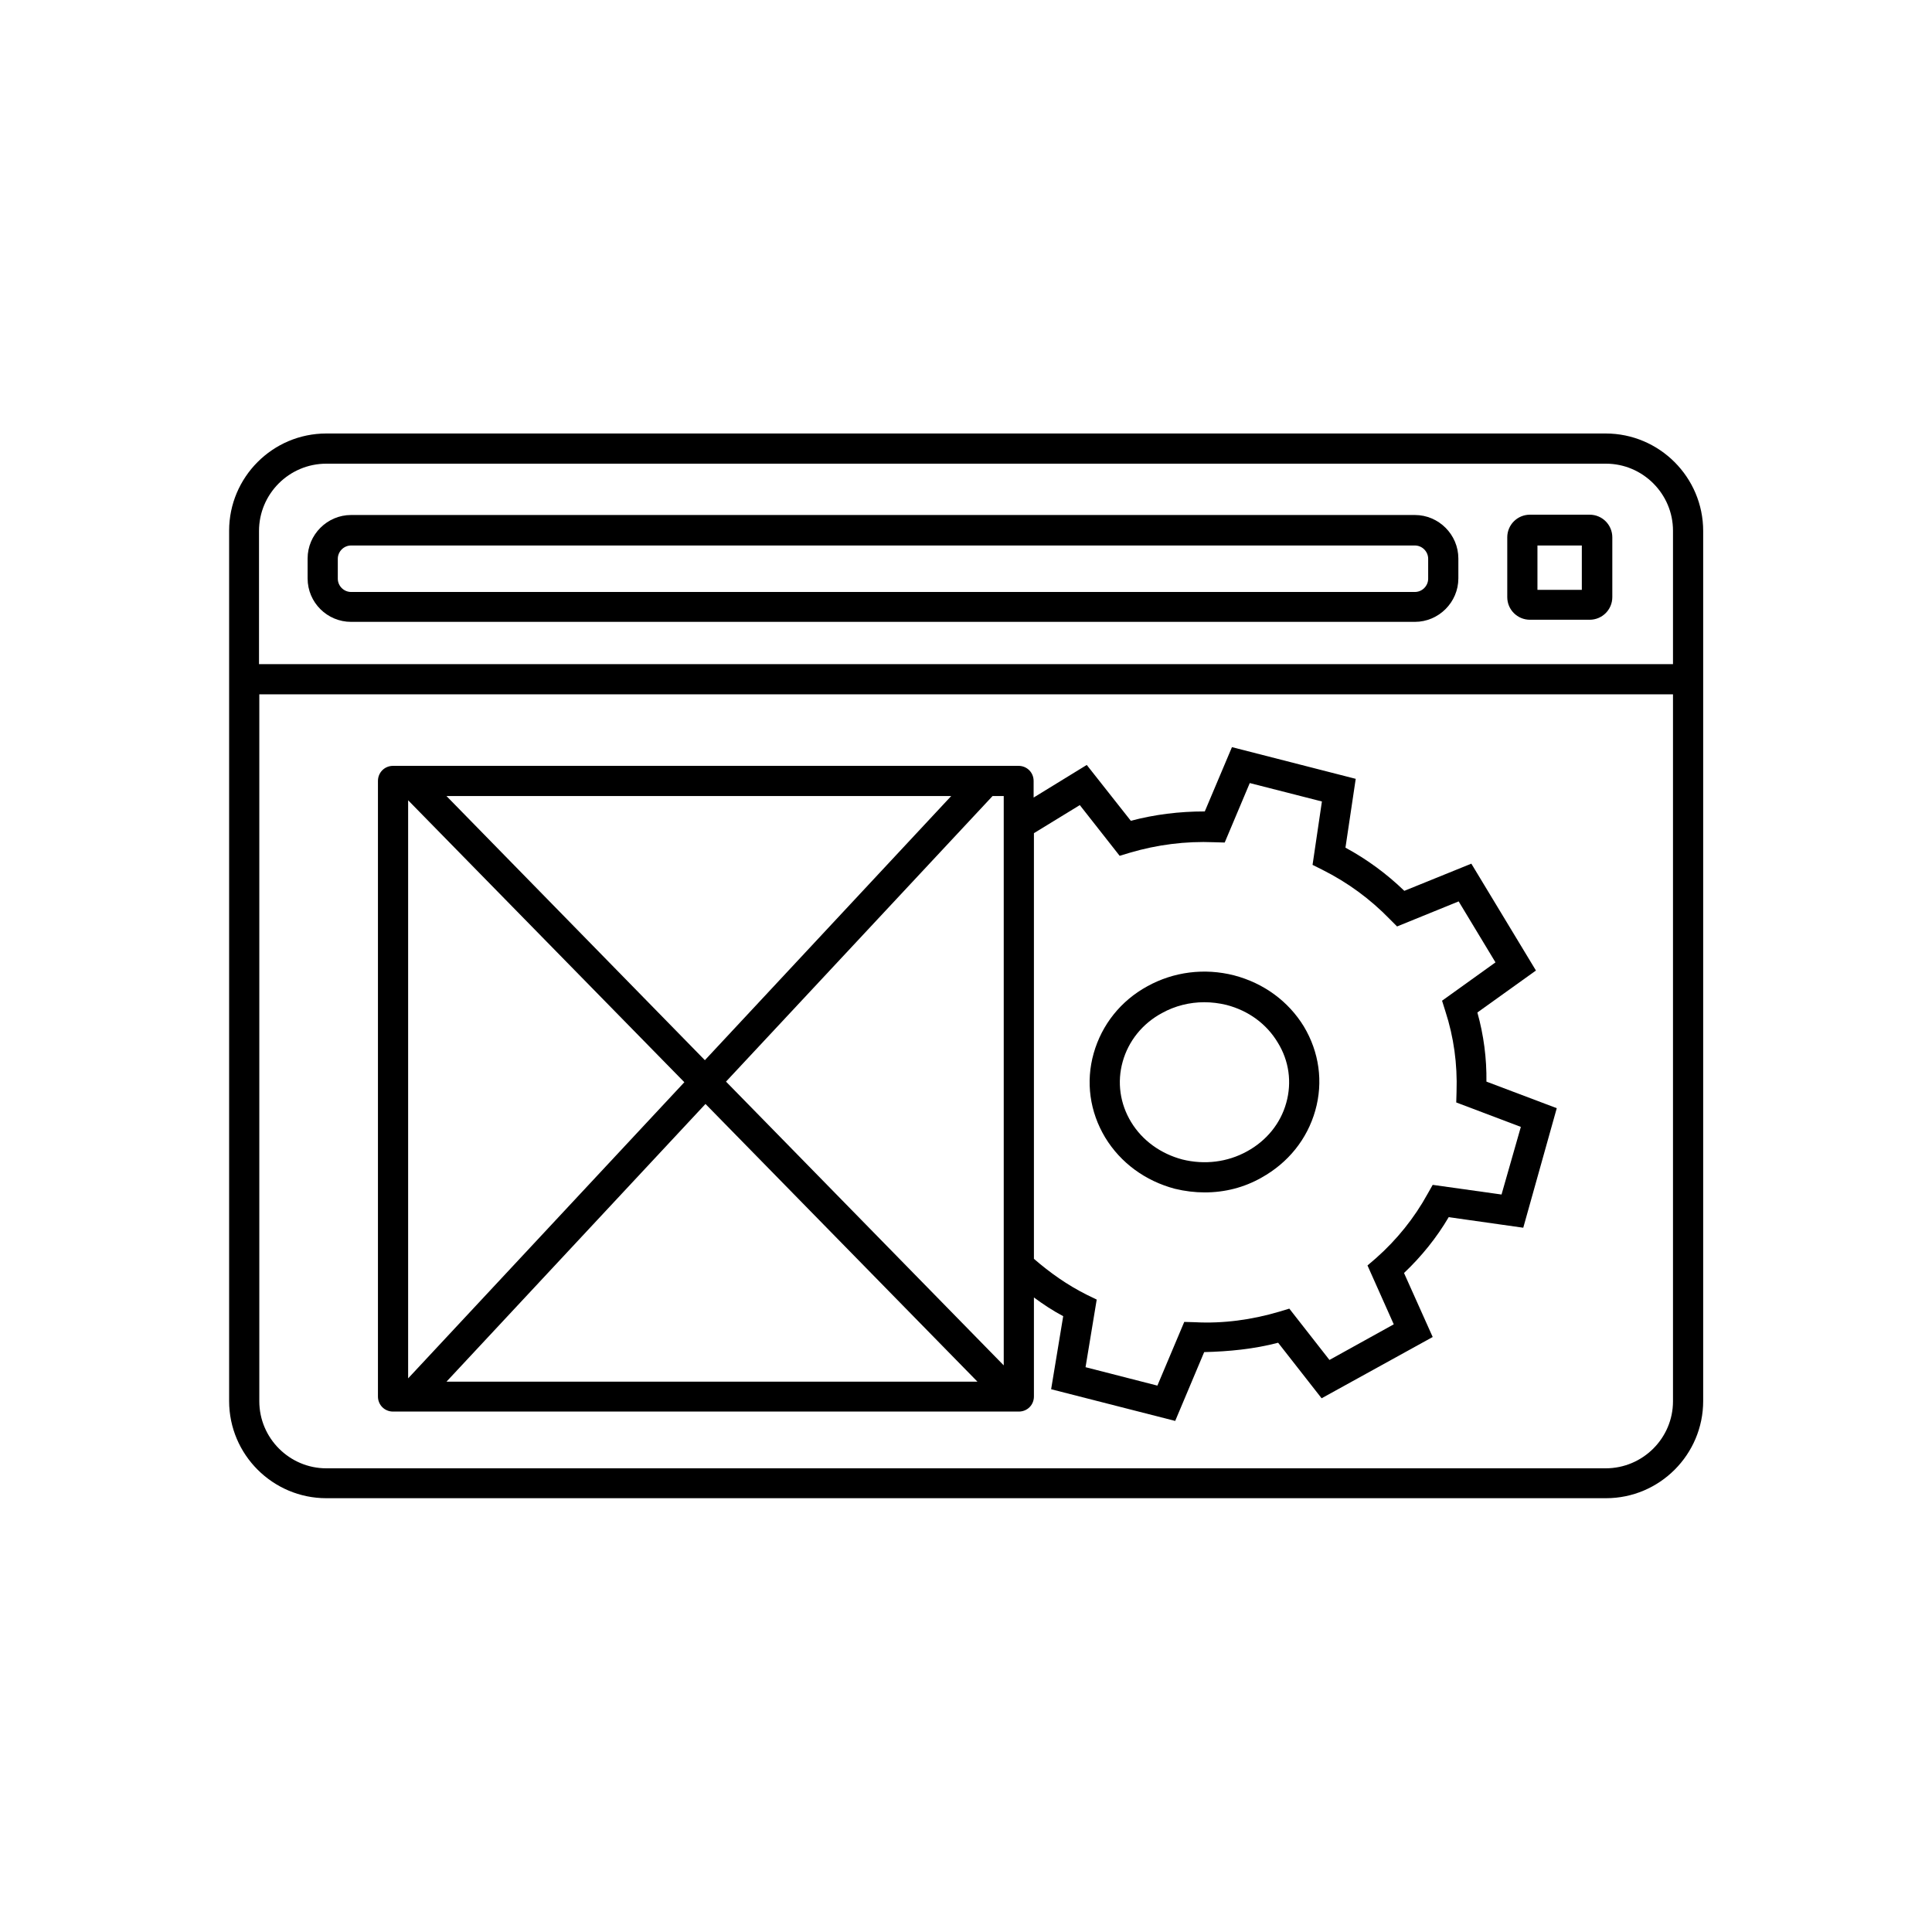
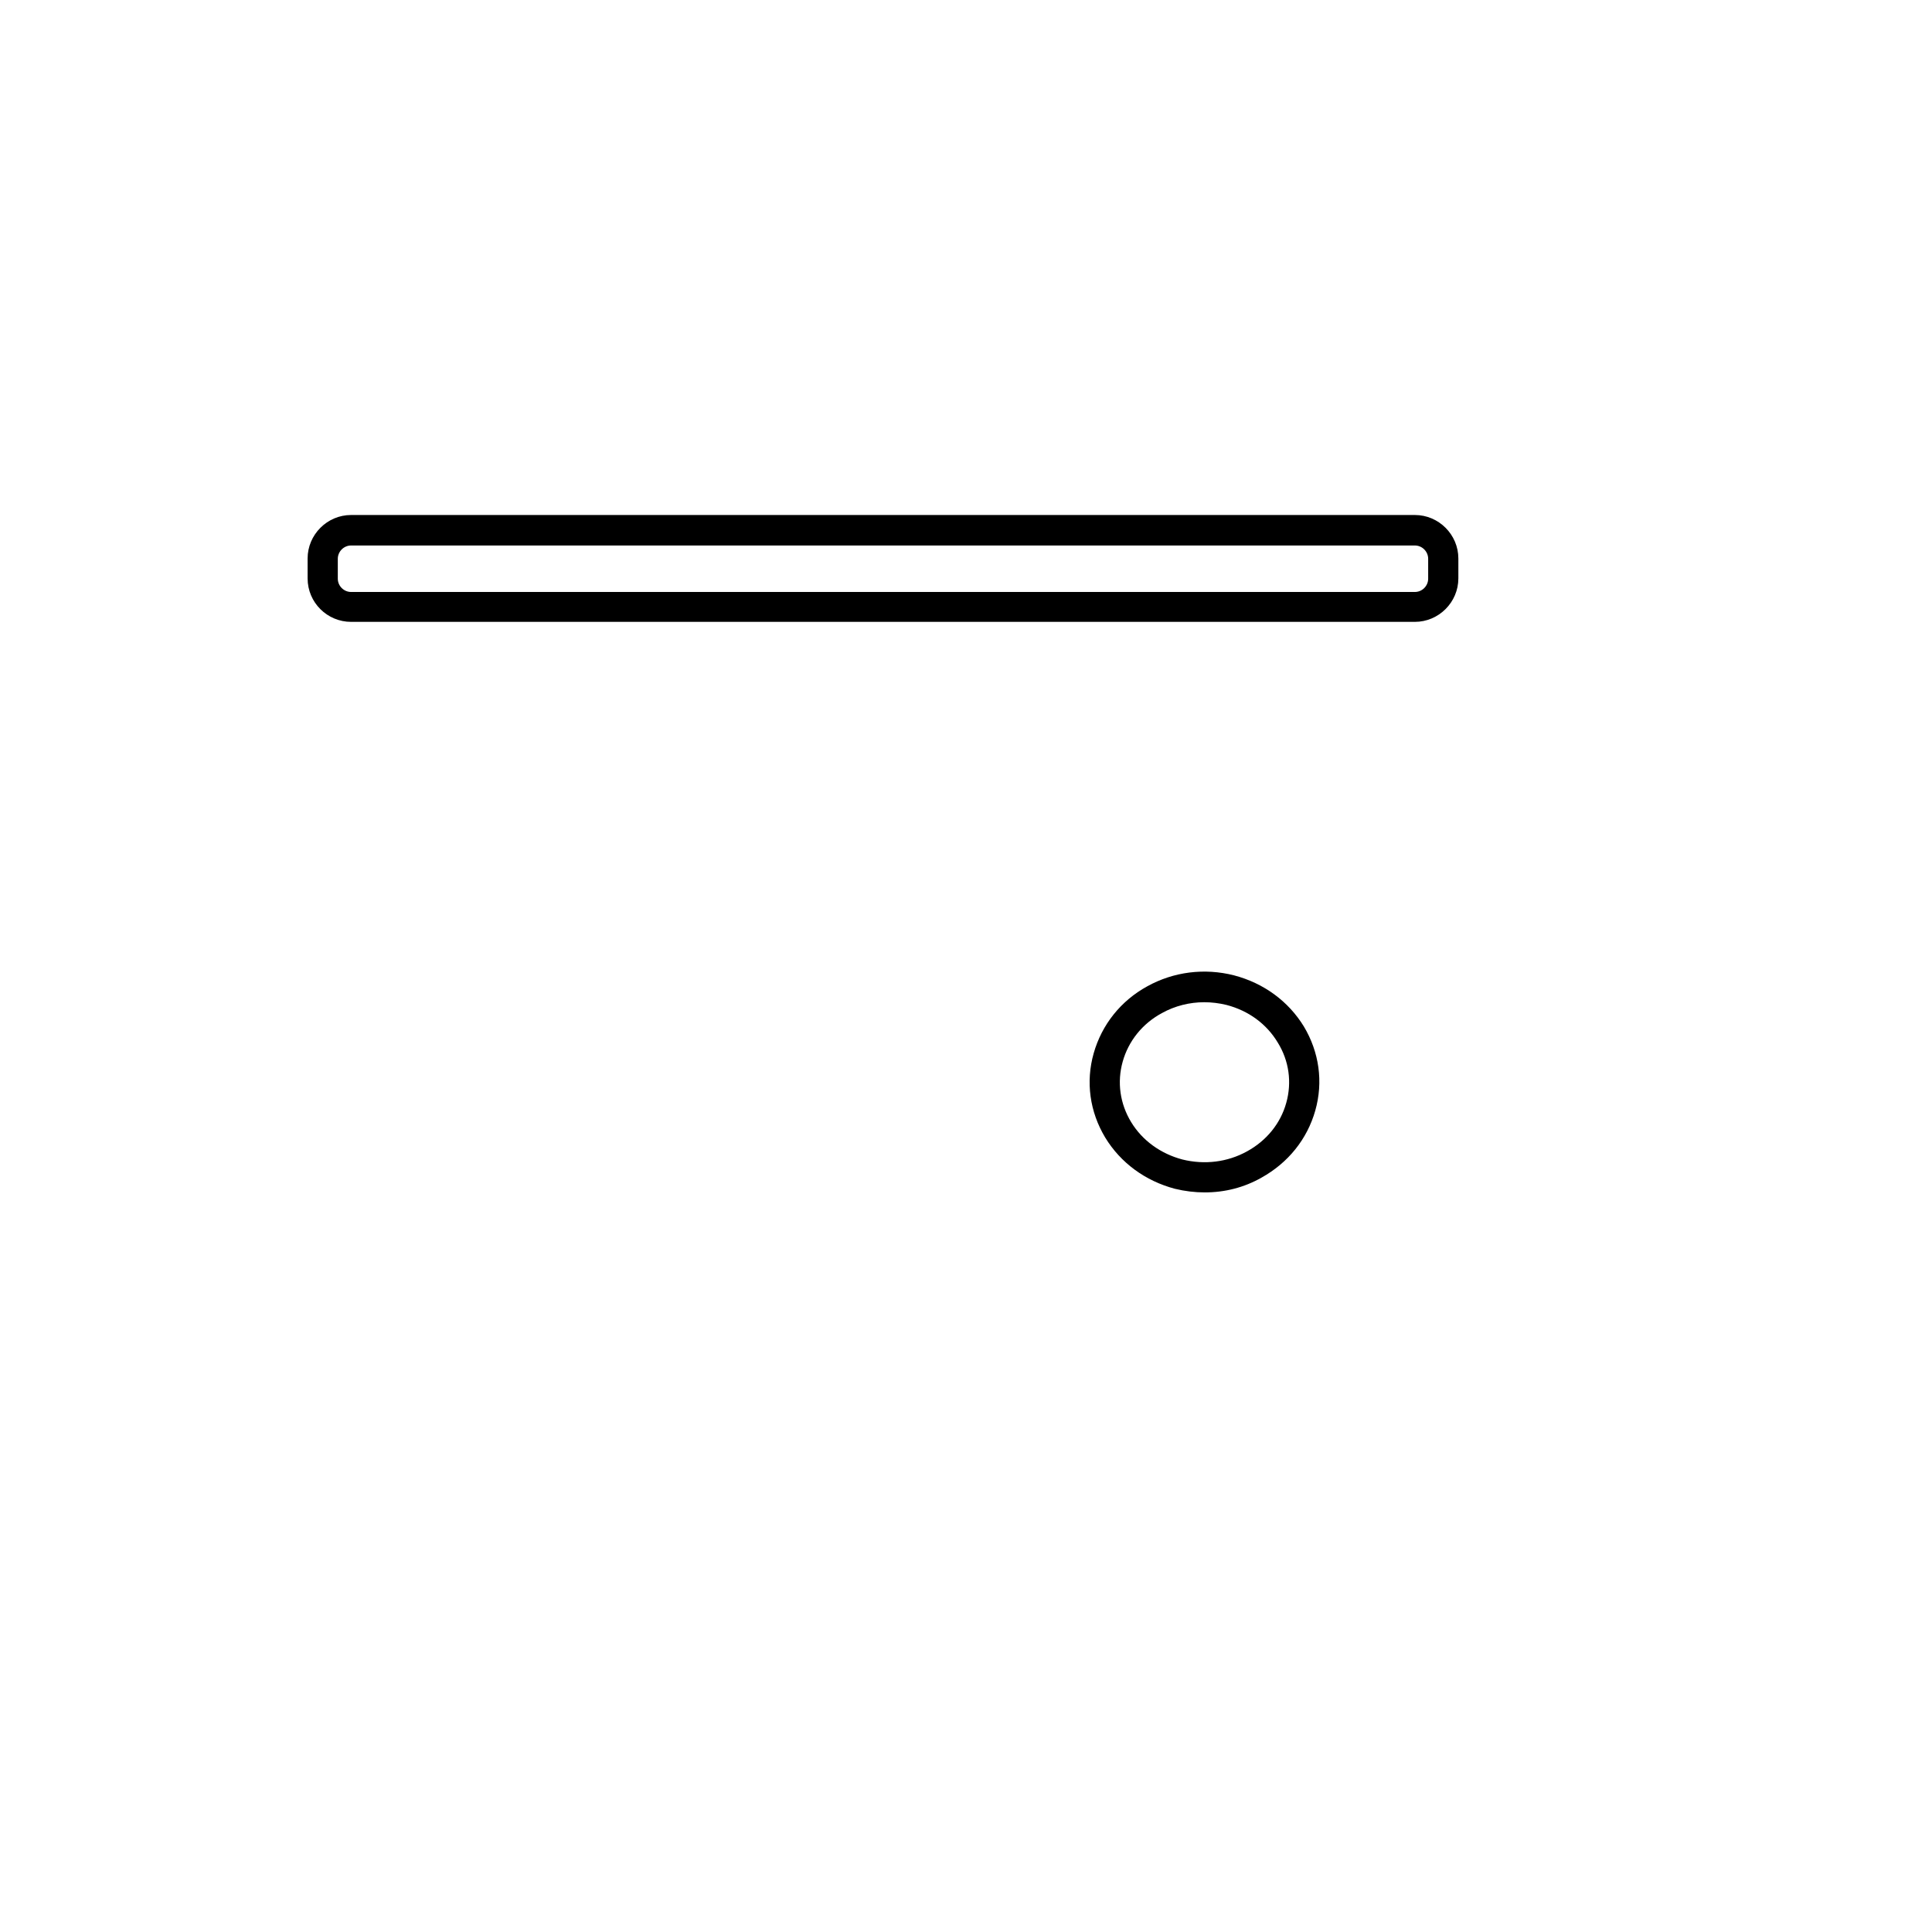
<svg xmlns="http://www.w3.org/2000/svg" version="1.1" id="Layer_1" x="0px" y="0px" viewBox="0 0 64 64" style="enable-background:new 0 0 64 64;" xml:space="preserve">
  <style type="text/css">
	.st0{display:none;}
	.st1{display:inline;fill:none;stroke:#1E1E1C;stroke-width:0.57;stroke-miterlimit:10;}
</style>
  <g id="GUIDE" class="st0">
-     <rect x="-0.03" class="st1" width="64" height="64" />
-     <ellipse class="st1" cx="31.86" cy="32" rx="31.89" ry="32" />
-   </g>
+     </g>
  <g>
-     <path d="M53.19,14.36H10.81c-1.78,0-3.22,1.45-3.22,3.22v28.83c0,1.78,1.45,3.22,3.22,3.22h42.39c1.78,0,3.22-1.45,3.22-3.22V17.59   C56.42,15.81,54.97,14.36,53.19,14.36z M10.81,15.36h42.39c1.22,0,2.22,1,2.22,2.22V22H8.58v-4.41   C8.58,16.36,9.58,15.36,10.81,15.36z M53.19,48.64H10.81c-1.22,0-2.22-1-2.22-2.22V23h46.83v23.42   C55.42,47.64,54.42,48.64,53.19,48.64z" />
-     <path d="M50.68,20.53h1.98c0.41,0,0.75-0.33,0.75-0.75v-1.98c0-0.41-0.33-0.75-0.75-0.75h-1.98c-0.41,0-0.75,0.33-0.75,0.75v1.98   C49.93,20.2,50.27,20.53,50.68,20.53z M50.93,18.07h1.47v1.47h-1.47V18.07z" />
    <path d="M11.63,20.6h35.24c0.79,0,1.44-0.65,1.44-1.44v-0.66c0-0.79-0.65-1.44-1.44-1.44H11.63c-0.79,0-1.44,0.65-1.44,1.44v0.66   C10.19,19.96,10.84,20.6,11.63,20.6z M11.19,18.51c0-0.24,0.2-0.44,0.44-0.44h35.24c0.24,0,0.44,0.2,0.44,0.44v0.66   c0,0.24-0.2,0.44-0.44,0.44H11.63c-0.24,0-0.44-0.2-0.44-0.44V18.51z" />
    <path d="M40.88,32.31c-0.98-0.25-2-0.12-2.87,0.36c-0.88,0.48-1.51,1.27-1.78,2.22c-0.27,0.95-0.13,1.94,0.38,2.79   c0.51,0.84,1.33,1.44,2.31,1.7c0.33,0.08,0.66,0.12,0.99,0.12c0.66,0,1.3-0.16,1.88-0.49c0.88-0.49,1.51-1.27,1.78-2.22   c0.27-0.95,0.13-1.94-0.38-2.79C42.68,33.17,41.87,32.57,40.88,32.31z M42.61,36.53c-0.19,0.69-0.66,1.26-1.3,1.61   c-0.65,0.36-1.41,0.45-2.14,0.27c-0.72-0.19-1.33-0.63-1.7-1.24c-0.37-0.61-0.47-1.32-0.28-2c0.19-0.68,0.65-1.26,1.3-1.61   c0.43-0.24,0.92-0.36,1.4-0.36c0.25,0,0.49,0.03,0.74,0.09c0.73,0.19,1.33,0.63,1.7,1.25l0,0C42.7,35.14,42.8,35.85,42.61,36.53z" />
-     <path d="M48.94,33.54l1.94-1.39l-2.14-3.54l-2.22,0.9c-0.58-0.56-1.23-1.04-1.95-1.43l0.34-2.28l-4.1-1.05l-0.9,2.13   c-0.01,0-0.01,0-0.02,0c-0.82,0-1.64,0.1-2.43,0.31l-1.46-1.85l-1.76,1.08v-0.55c0-0.28-0.22-0.5-0.5-0.5H13.02   c-0.28,0-0.5,0.22-0.5,0.5v20.39c0,0.28,0.22,0.5,0.5,0.5h20.73c0.28,0,0.5-0.22,0.5-0.5v-3.28c0.31,0.23,0.63,0.44,0.97,0.62   l-0.4,2.42l4.11,1.05l0.96-2.28c0.82-0.02,1.65-0.1,2.45-0.31l1.44,1.84l3.68-2.03l-0.95-2.12c0.58-0.55,1.08-1.17,1.48-1.85   l2.47,0.35l1.11-3.96l-2.33-0.88C49.25,35.06,49.15,34.29,48.94,33.54z M33.25,45.23l-9.2-9.4l8.83-9.46h0.37V45.23z M13.52,26.51   l9.15,9.34l-9.15,9.81V26.51z M14.79,26.37h16.72l-8.16,8.75L14.79,26.37z M23.37,36.57l9.01,9.2H14.79L23.37,36.57z M49.74,39.57   l-2.28-0.32l-0.17,0.3c-0.44,0.8-1.02,1.52-1.71,2.13l-0.28,0.24l0.87,1.95l-2.13,1.18l-1.33-1.7l-0.33,0.1   c-0.91,0.27-1.86,0.4-2.8,0.35l-0.35-0.01l-0.89,2.11l-2.38-0.61l0.37-2.24L36,42.89c-0.64-0.32-1.22-0.73-1.75-1.19v-14.1   l1.52-0.93l1.32,1.68l0.33-0.1c0.91-0.27,1.86-0.39,2.8-0.35l0.35,0.01l0.83-1.97l2.39,0.61l-0.31,2.1l0.32,0.16   c0.84,0.42,1.59,0.97,2.24,1.64l0.24,0.24l2.04-0.83l1.22,2.02l-1.77,1.27l0.11,0.35c0.28,0.86,0.4,1.75,0.37,2.66l-0.01,0.36   l2.14,0.81L49.74,39.57z" />
  </g>
</svg>